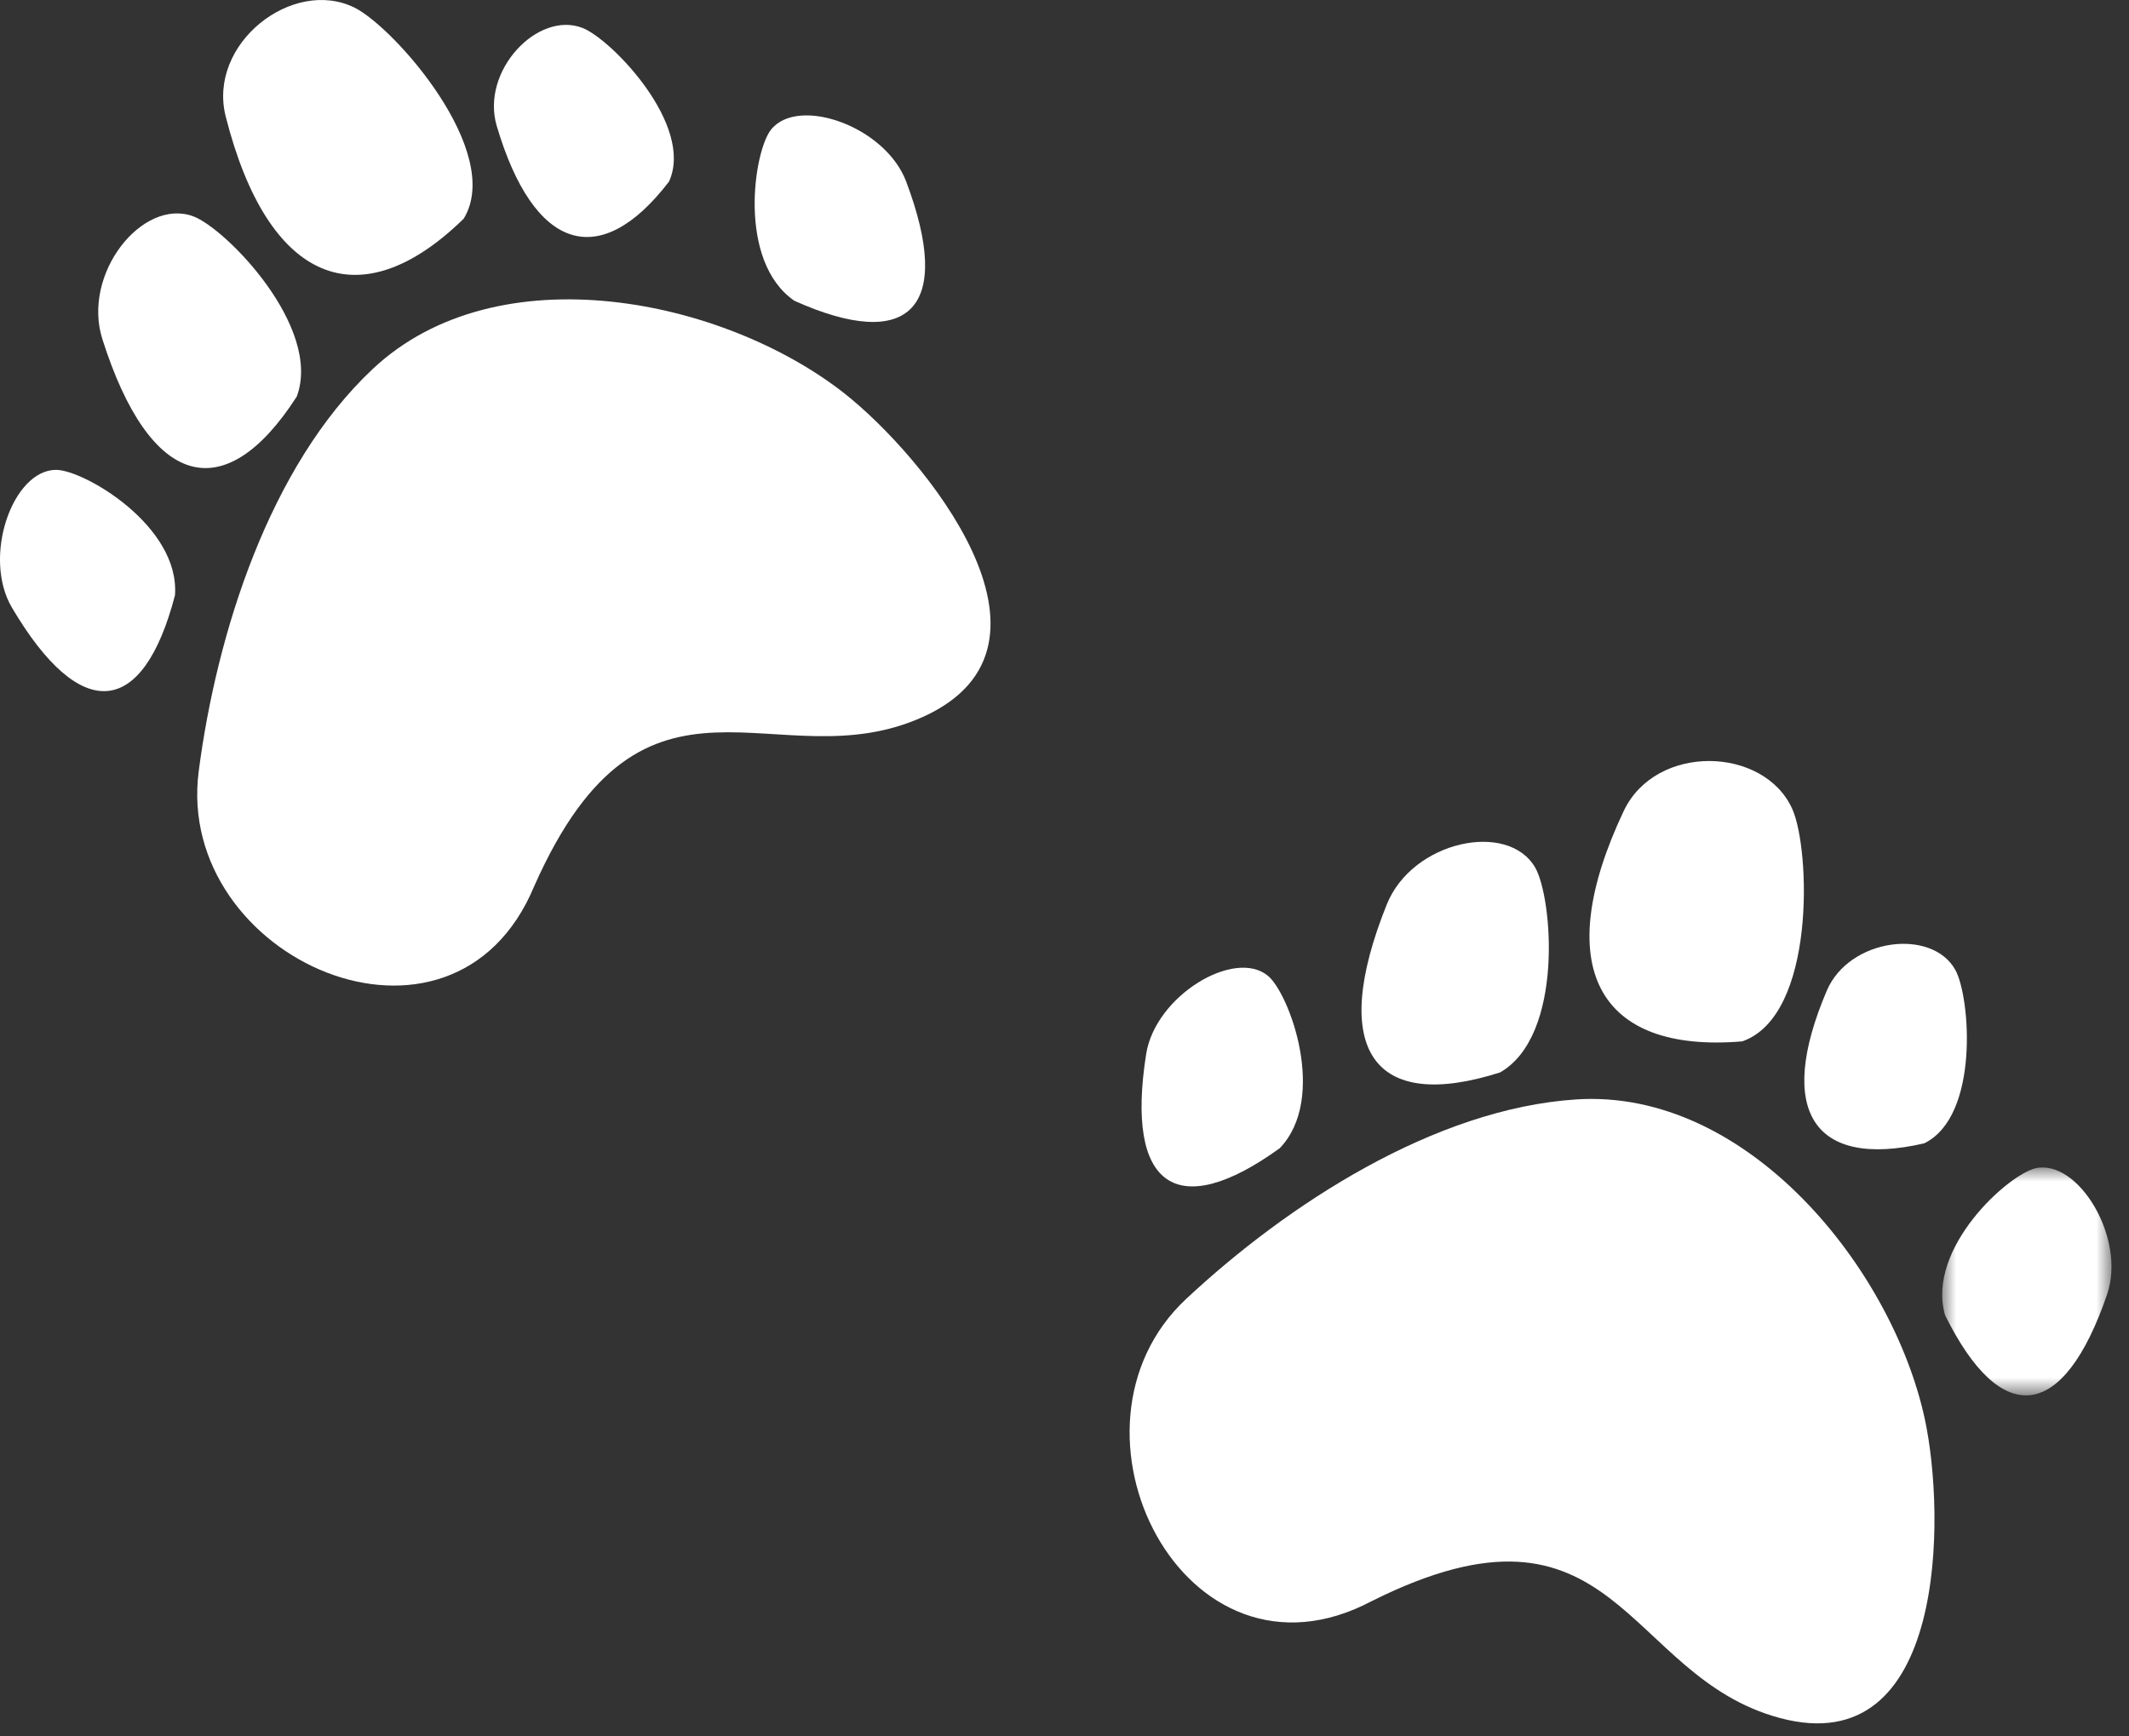
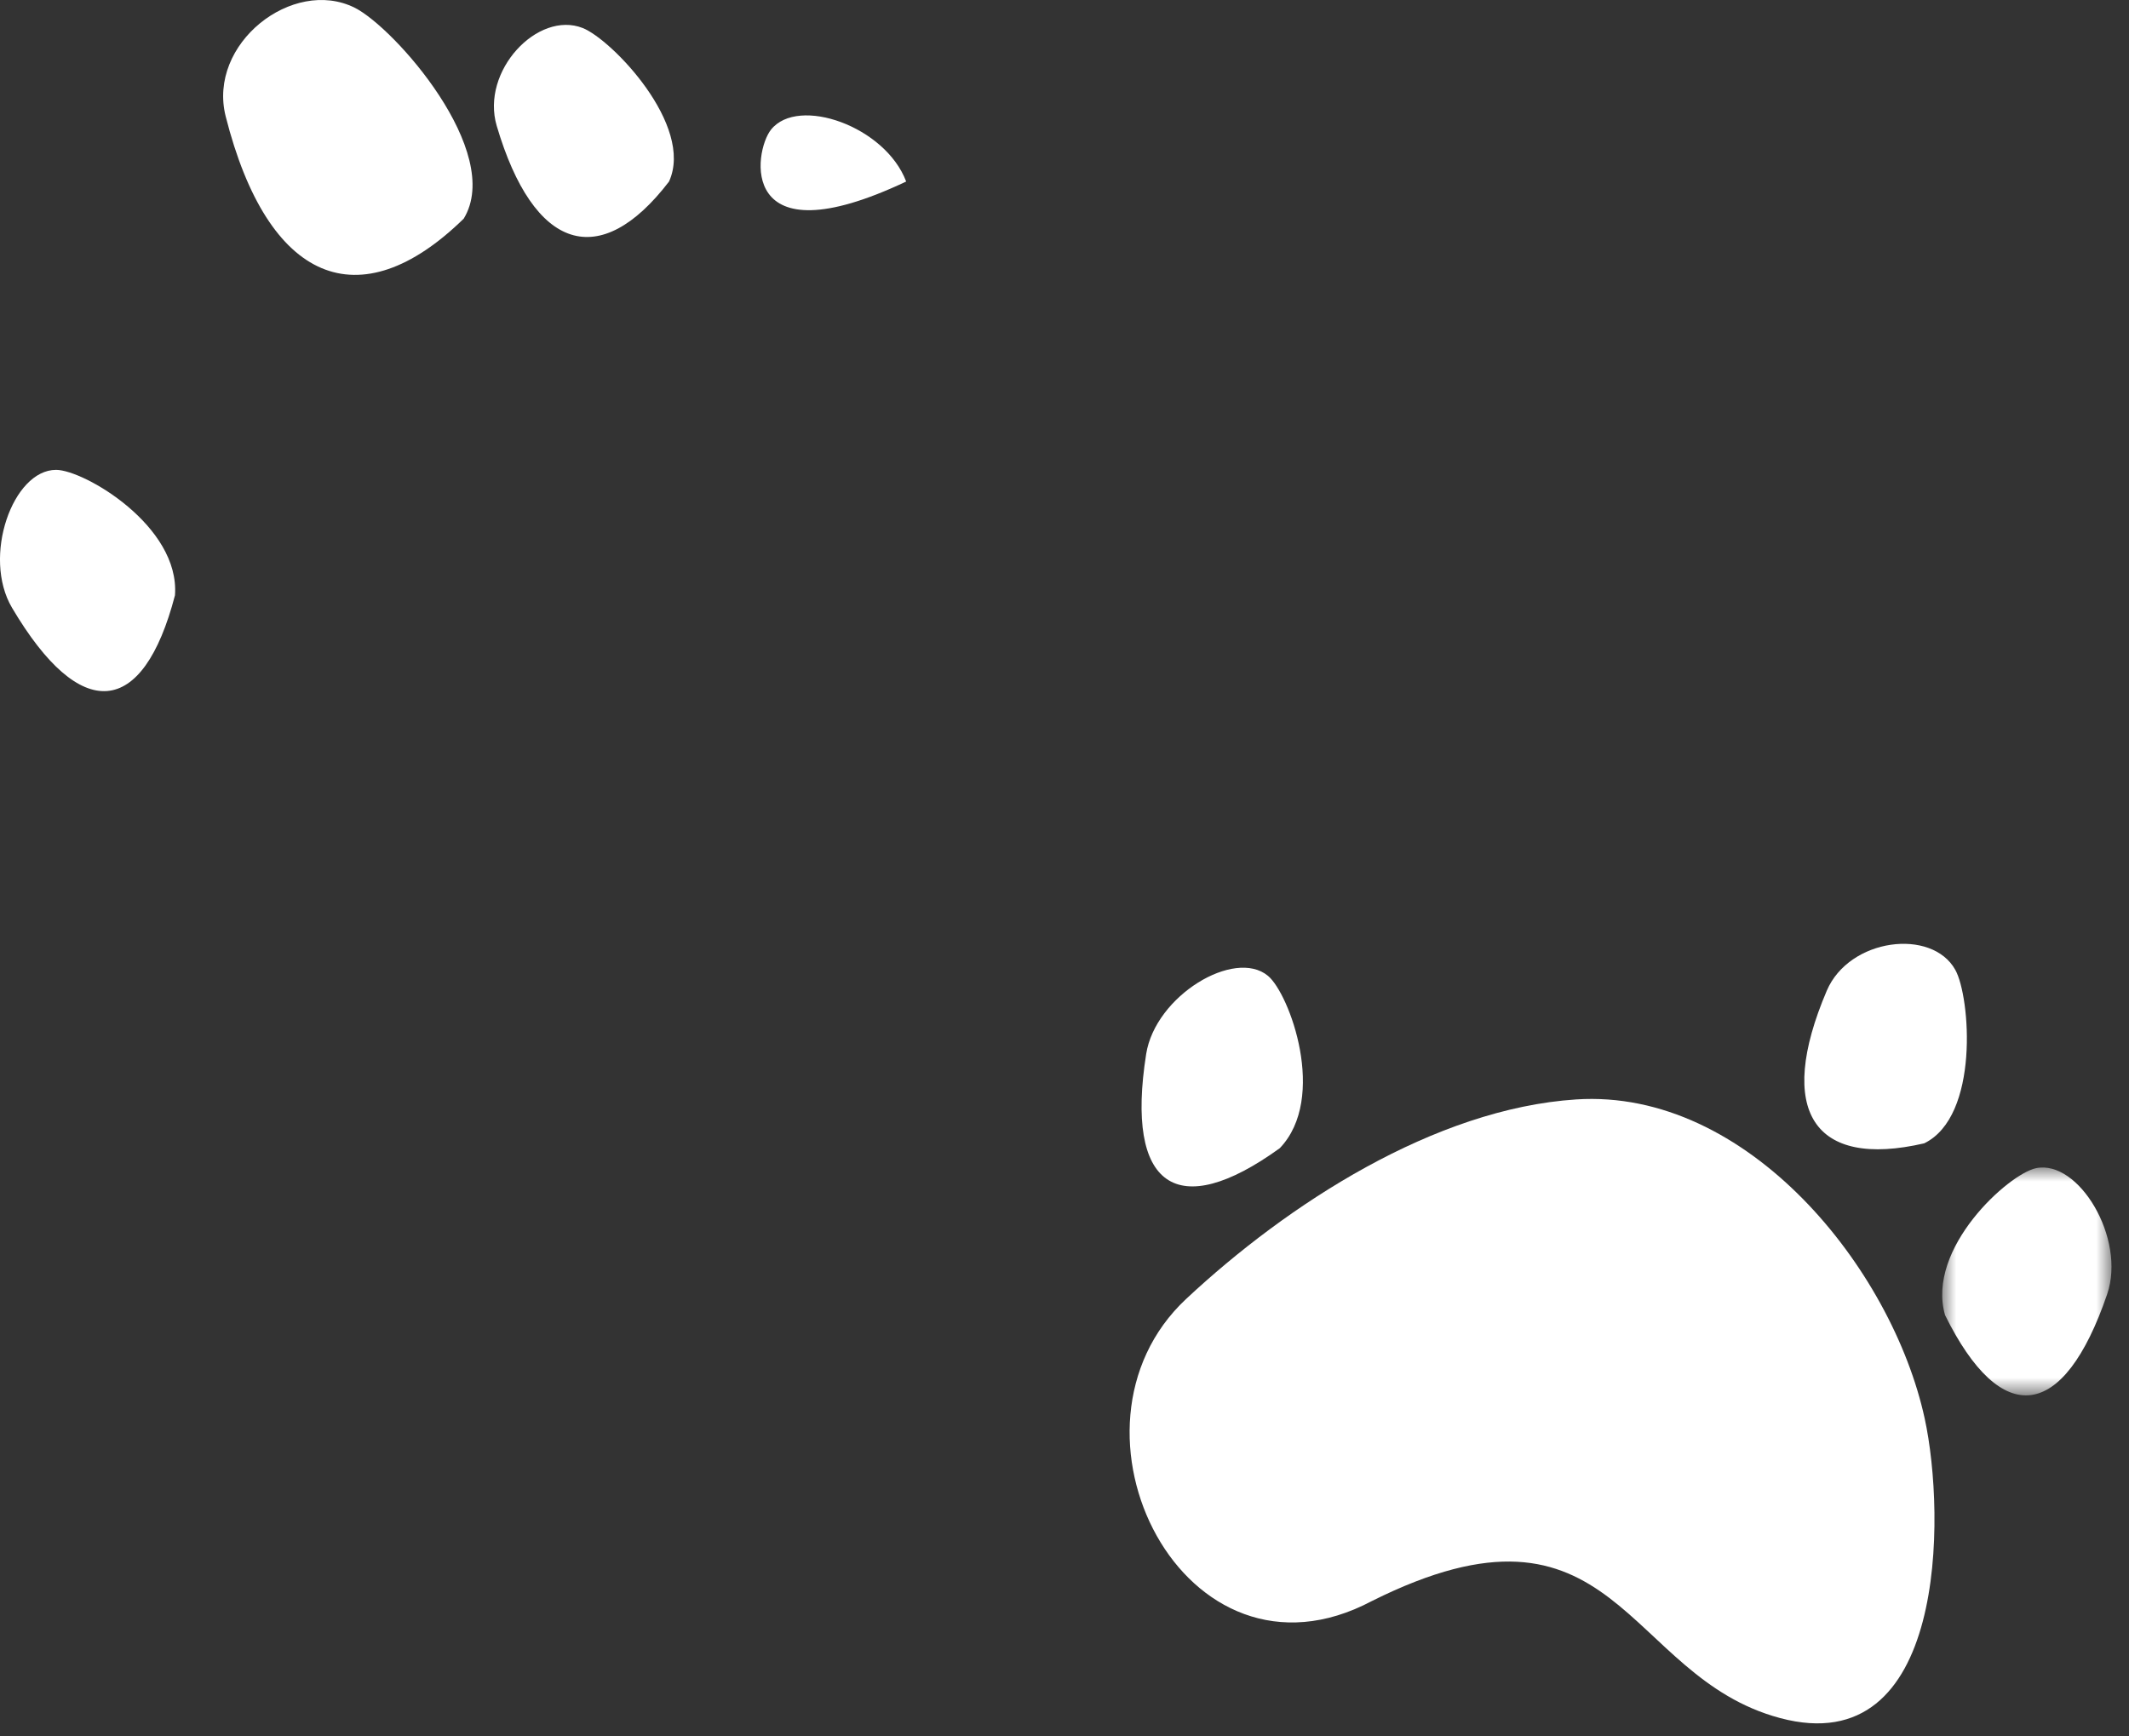
<svg xmlns="http://www.w3.org/2000/svg" xmlns:xlink="http://www.w3.org/1999/xlink" width="76px" height="62px" viewBox="0 0 76 62" version="1.1">
  <rect x="0" y="0" width="76" height="62" fill="#333333" stroke="none" />
  <title>kv-foot</title>
  <defs>
    <polygon id="path-1" points="0 0 6.043 0 6.043 8.137 0 8.137" />
  </defs>
  <g id="Page-1" stroke="none" stroke-width="1" fill="none" fill-rule="evenodd">
    <g id="Group-26">
-       <path d="M32.972,25.586 C38.568,23.029 32.941,16.248 30.145,14.048 C25.841,10.661 17.77,8.977 13.303,13.177 C9.611,16.648 7.732,22.632 7.094,27.536 C6.221,34.238 16.167,38.641 19.072,31.637 C23.041,22.691 27.724,27.983 32.972,25.586" id="Fill-1" fill="#FFFFFF" />
      <path d="M2.003,16.777 C0.454,16.774 -0.645,19.882 0.428,21.699 C2.875,25.843 5.104,25.635 6.246,21.256 C6.43,18.782 2.999,16.779 2.003,16.777" id="Fill-3" fill="#FFFFFF" />
-       <path d="M27.525,4.627 C28.493,3.418 31.604,4.507 32.348,6.482 C34.045,10.986 32.487,12.593 28.358,10.74 C26.315,9.333 26.902,5.405 27.525,4.627" id="Fill-5" fill="#FFFFFF" />
-       <path d="M6.897,7.723 C5.083,7.054 2.913,9.779 3.655,12.111 C5.344,17.429 8.014,18.174 10.594,14.159 C11.513,11.692 8.063,8.154 6.897,7.723" id="Fill-7" fill="#FFFFFF" />
+       <path d="M27.525,4.627 C28.493,3.418 31.604,4.507 32.348,6.482 C26.315,9.333 26.902,5.405 27.525,4.627" id="Fill-5" fill="#FFFFFF" />
      <path d="M12.656,0.273 C10.451,-0.821 7.398,1.557 8.057,4.158 C9.558,10.086 12.832,11.446 16.554,7.807 C18.001,5.427 14.074,0.977 12.656,0.273" id="Fill-9" fill="#FFFFFF" />
      <path d="M23.882,6.483 C24.796,4.479 21.831,1.405 20.8,1 C19.198,0.369 17.152,2.533 17.732,4.495 C19.053,8.969 21.42,9.698 23.882,6.483" id="Fill-11" fill="#FFFFFF" />
      <path d="M63.544,61.345 C69.488,62.934 69.463,54.122 68.706,50.646 C67.541,45.294 62.387,38.858 56.268,39.256 C51.212,39.584 45.954,43.004 42.341,46.381 C37.403,50.995 42.273,60.721 48.972,57.167 C57.726,52.792 57.97,59.855 63.544,61.345" id="Fill-13" fill="#FFFFFF" />
      <path d="M45.262,34.842 C44.069,33.854 41.243,35.552 40.915,37.637 C40.166,42.39 42.017,43.648 45.685,40.997 C47.401,39.205 46.03,35.477 45.262,34.842" id="Fill-15" fill="#FFFFFF" />
      <g id="Group-19" transform="translate(69.332, 41.687)">
        <mask id="mask-2" fill="white">
          <use xlink:href="#path-1" />
        </mask>
        <g id="Clip-18" />
        <path d="M3.348,0.024 C4.864,-0.292 6.571,2.528 5.888,4.525 C4.331,9.078 2.106,9.326 0.101,5.27 C-0.581,2.884 2.373,0.228 3.348,0.024" id="Fill-17" fill="#FFFFFF" mask="url(#mask-2)" />
      </g>
-       <path d="M54.799,30.972 C53.826,29.302 50.418,30.023 49.505,32.294 C47.424,37.471 49.01,39.745 53.555,38.29 C55.834,36.97 55.425,32.046 54.799,30.972" id="Fill-20" fill="#FFFFFF" />
-       <path d="M63.982,28.89 C62.978,26.643 59.109,26.535 57.962,28.959 C55.347,34.488 57.008,37.621 62.195,37.183 C64.825,36.267 64.628,30.335 63.982,28.89" id="Fill-22" fill="#FFFFFF" />
      <path d="M68.689,40.824 C70.669,39.86 70.338,35.602 69.801,34.633 C68.967,33.127 66.011,33.494 65.21,35.377 C63.382,39.668 64.744,41.737 68.689,40.824" id="Fill-24" fill="#FFFFFF" />
    </g>
  </g>
</svg>